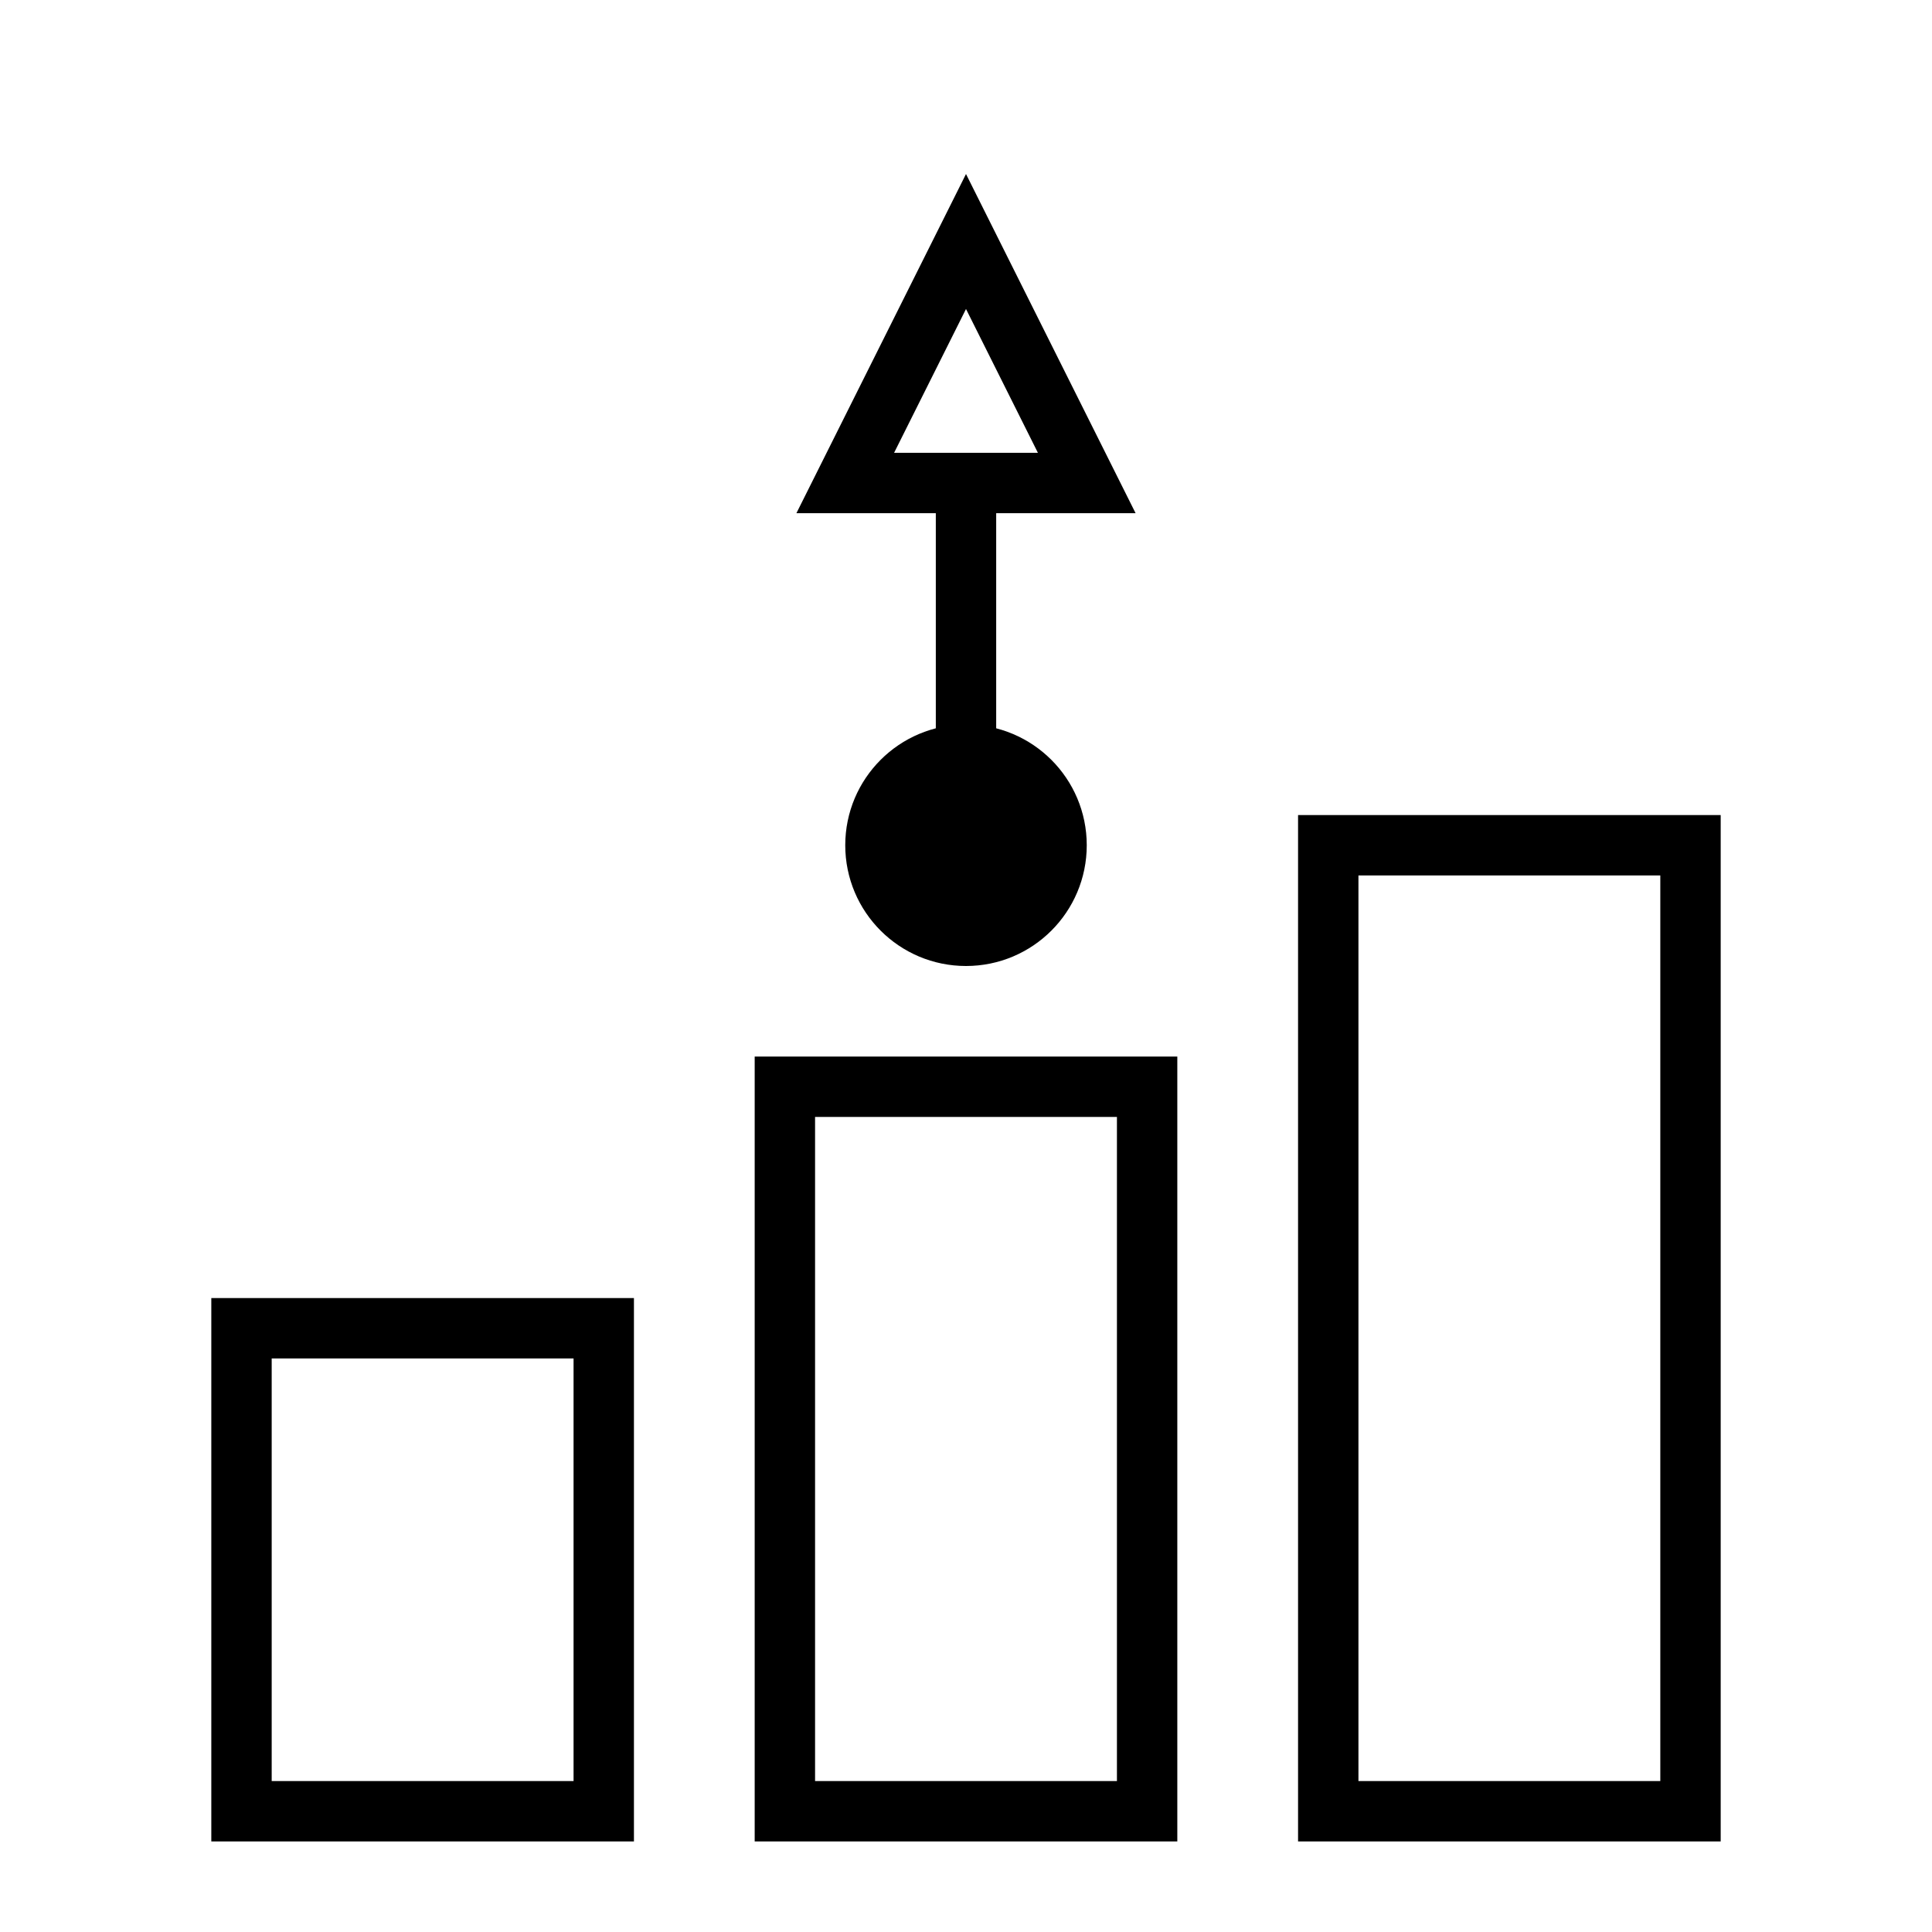
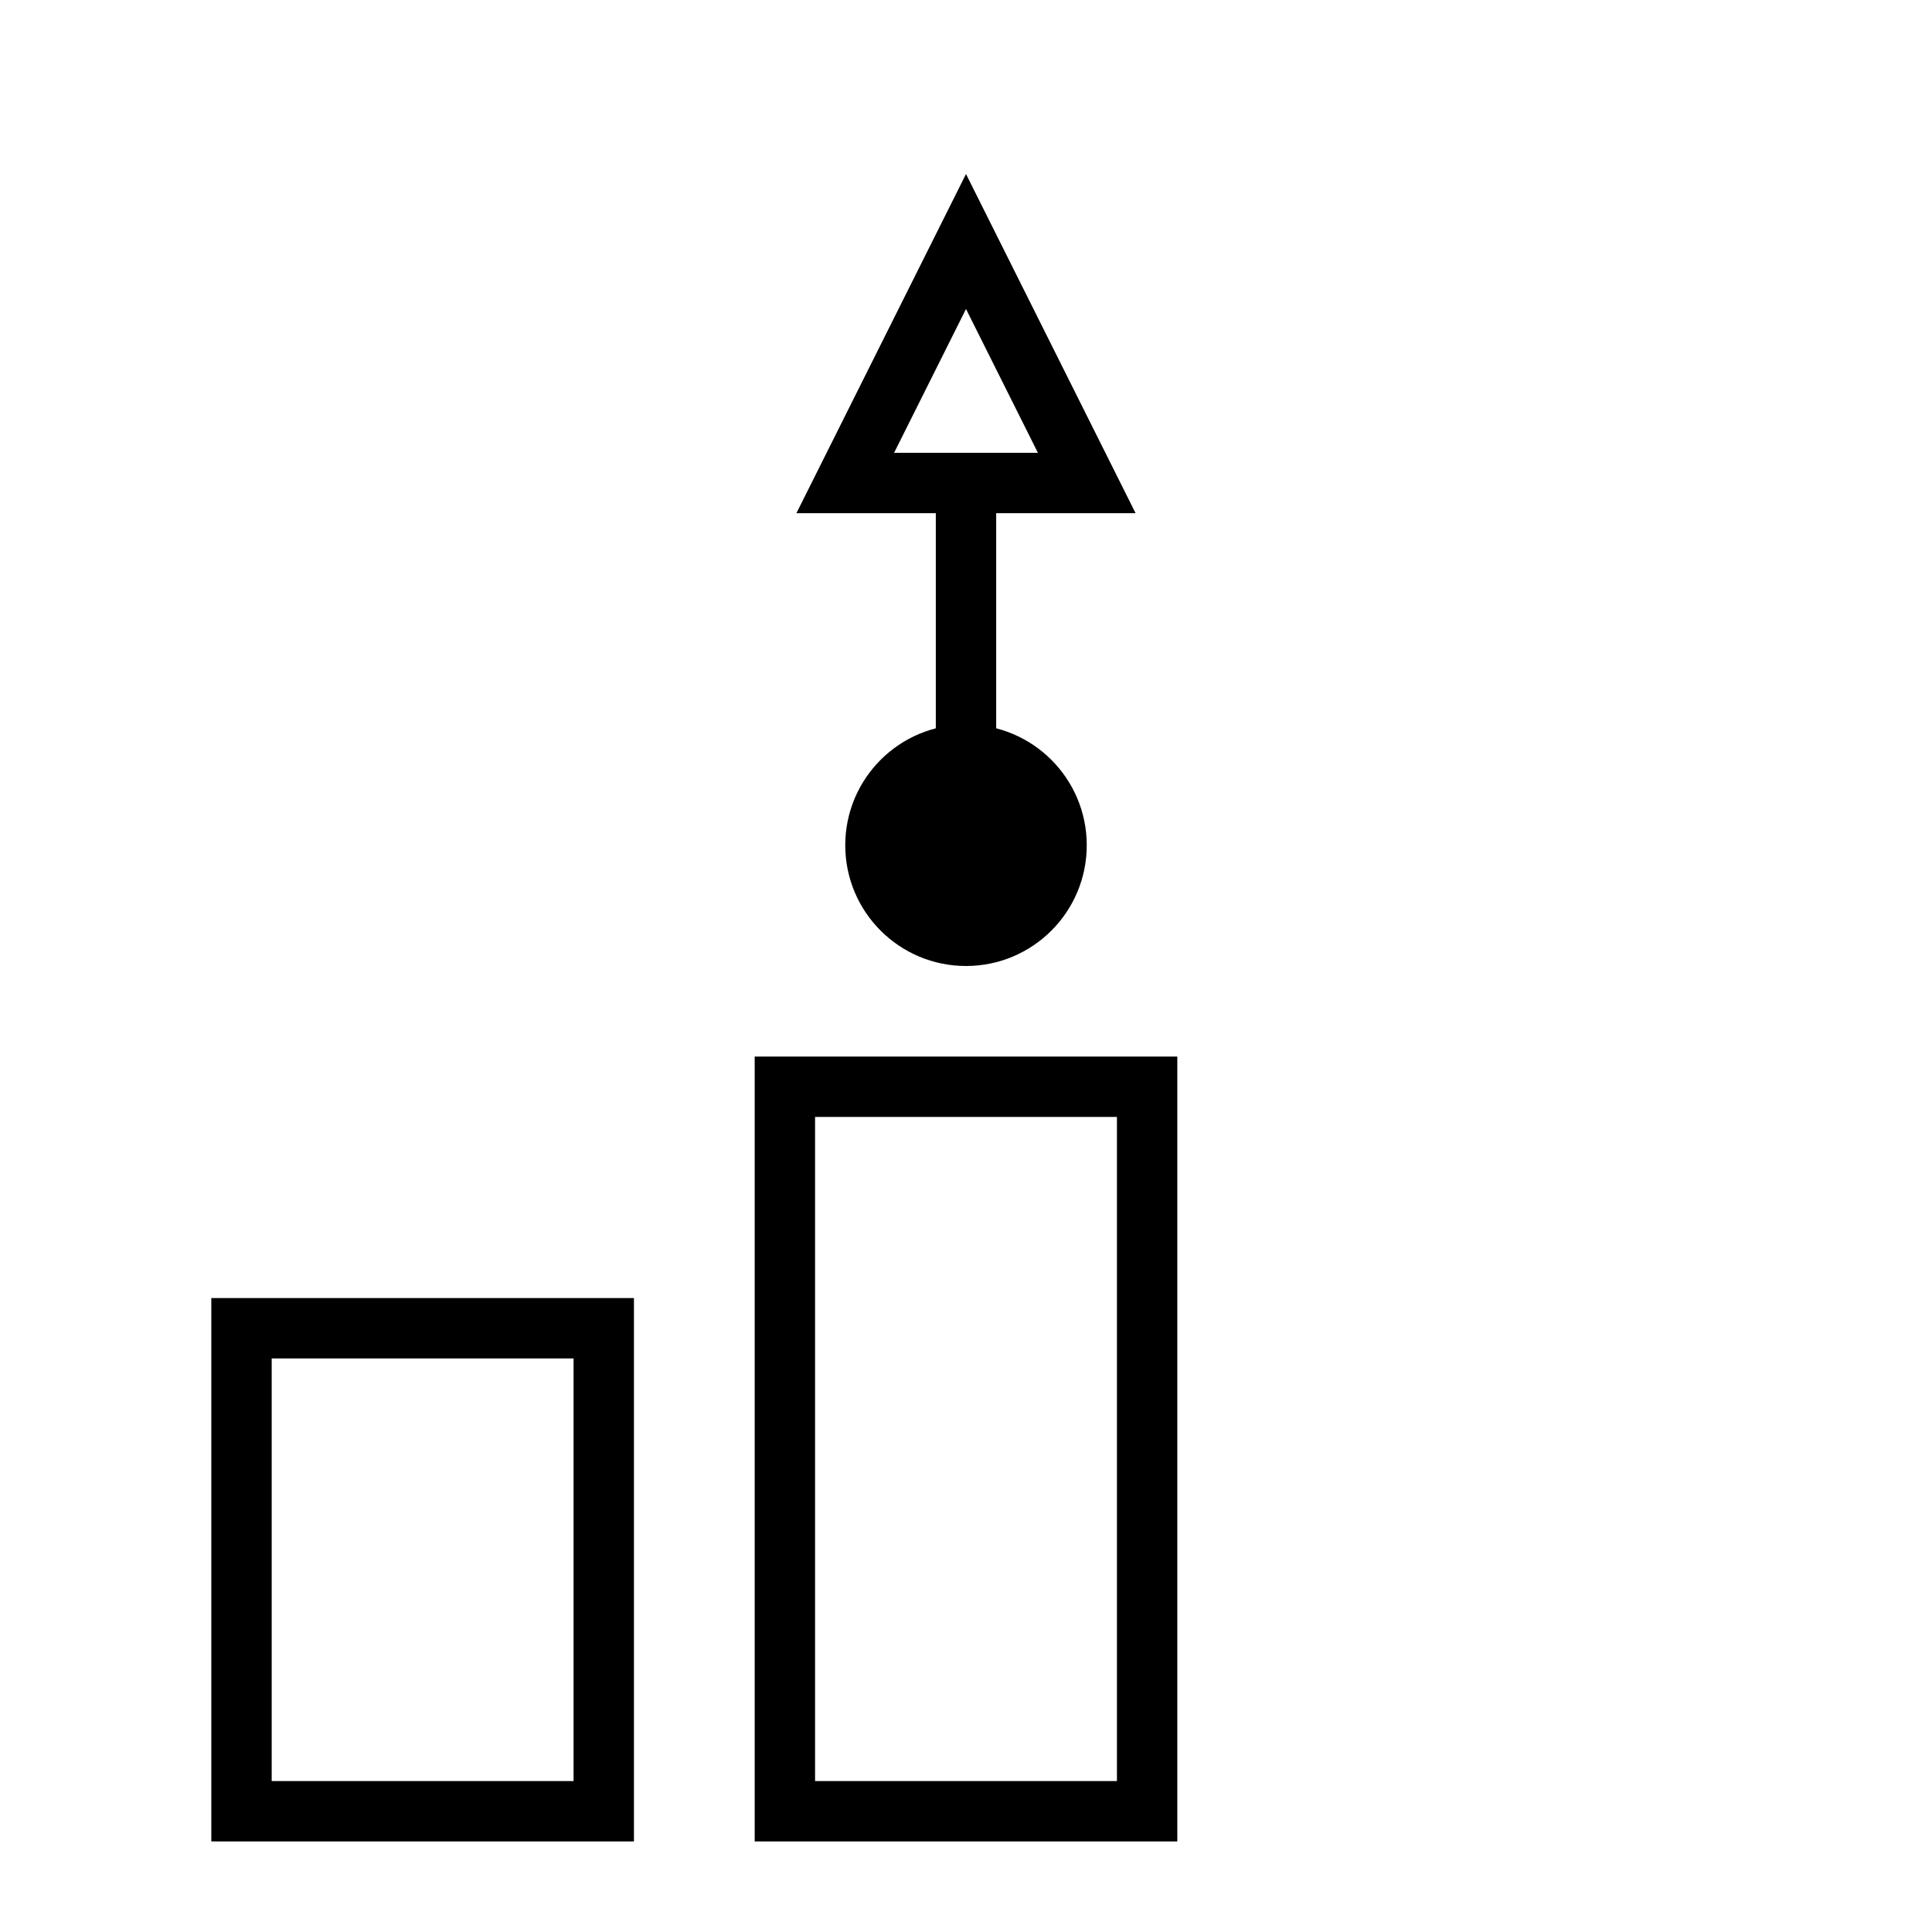
<svg xmlns="http://www.w3.org/2000/svg" viewBox="0 0 64 64" fill="none" stroke="currentColor" stroke-width="2">
  <rect x="8" y="44" width="12" height="16" />
  <rect x="26" y="36" width="12" height="24" />
-   <rect x="44" y="28" width="12" height="32" />
  <path d="M32 8L28 16h8z" />
  <path d="M32 16v12" />
  <circle cx="32" cy="28" r="3" fill="currentColor" />
</svg>